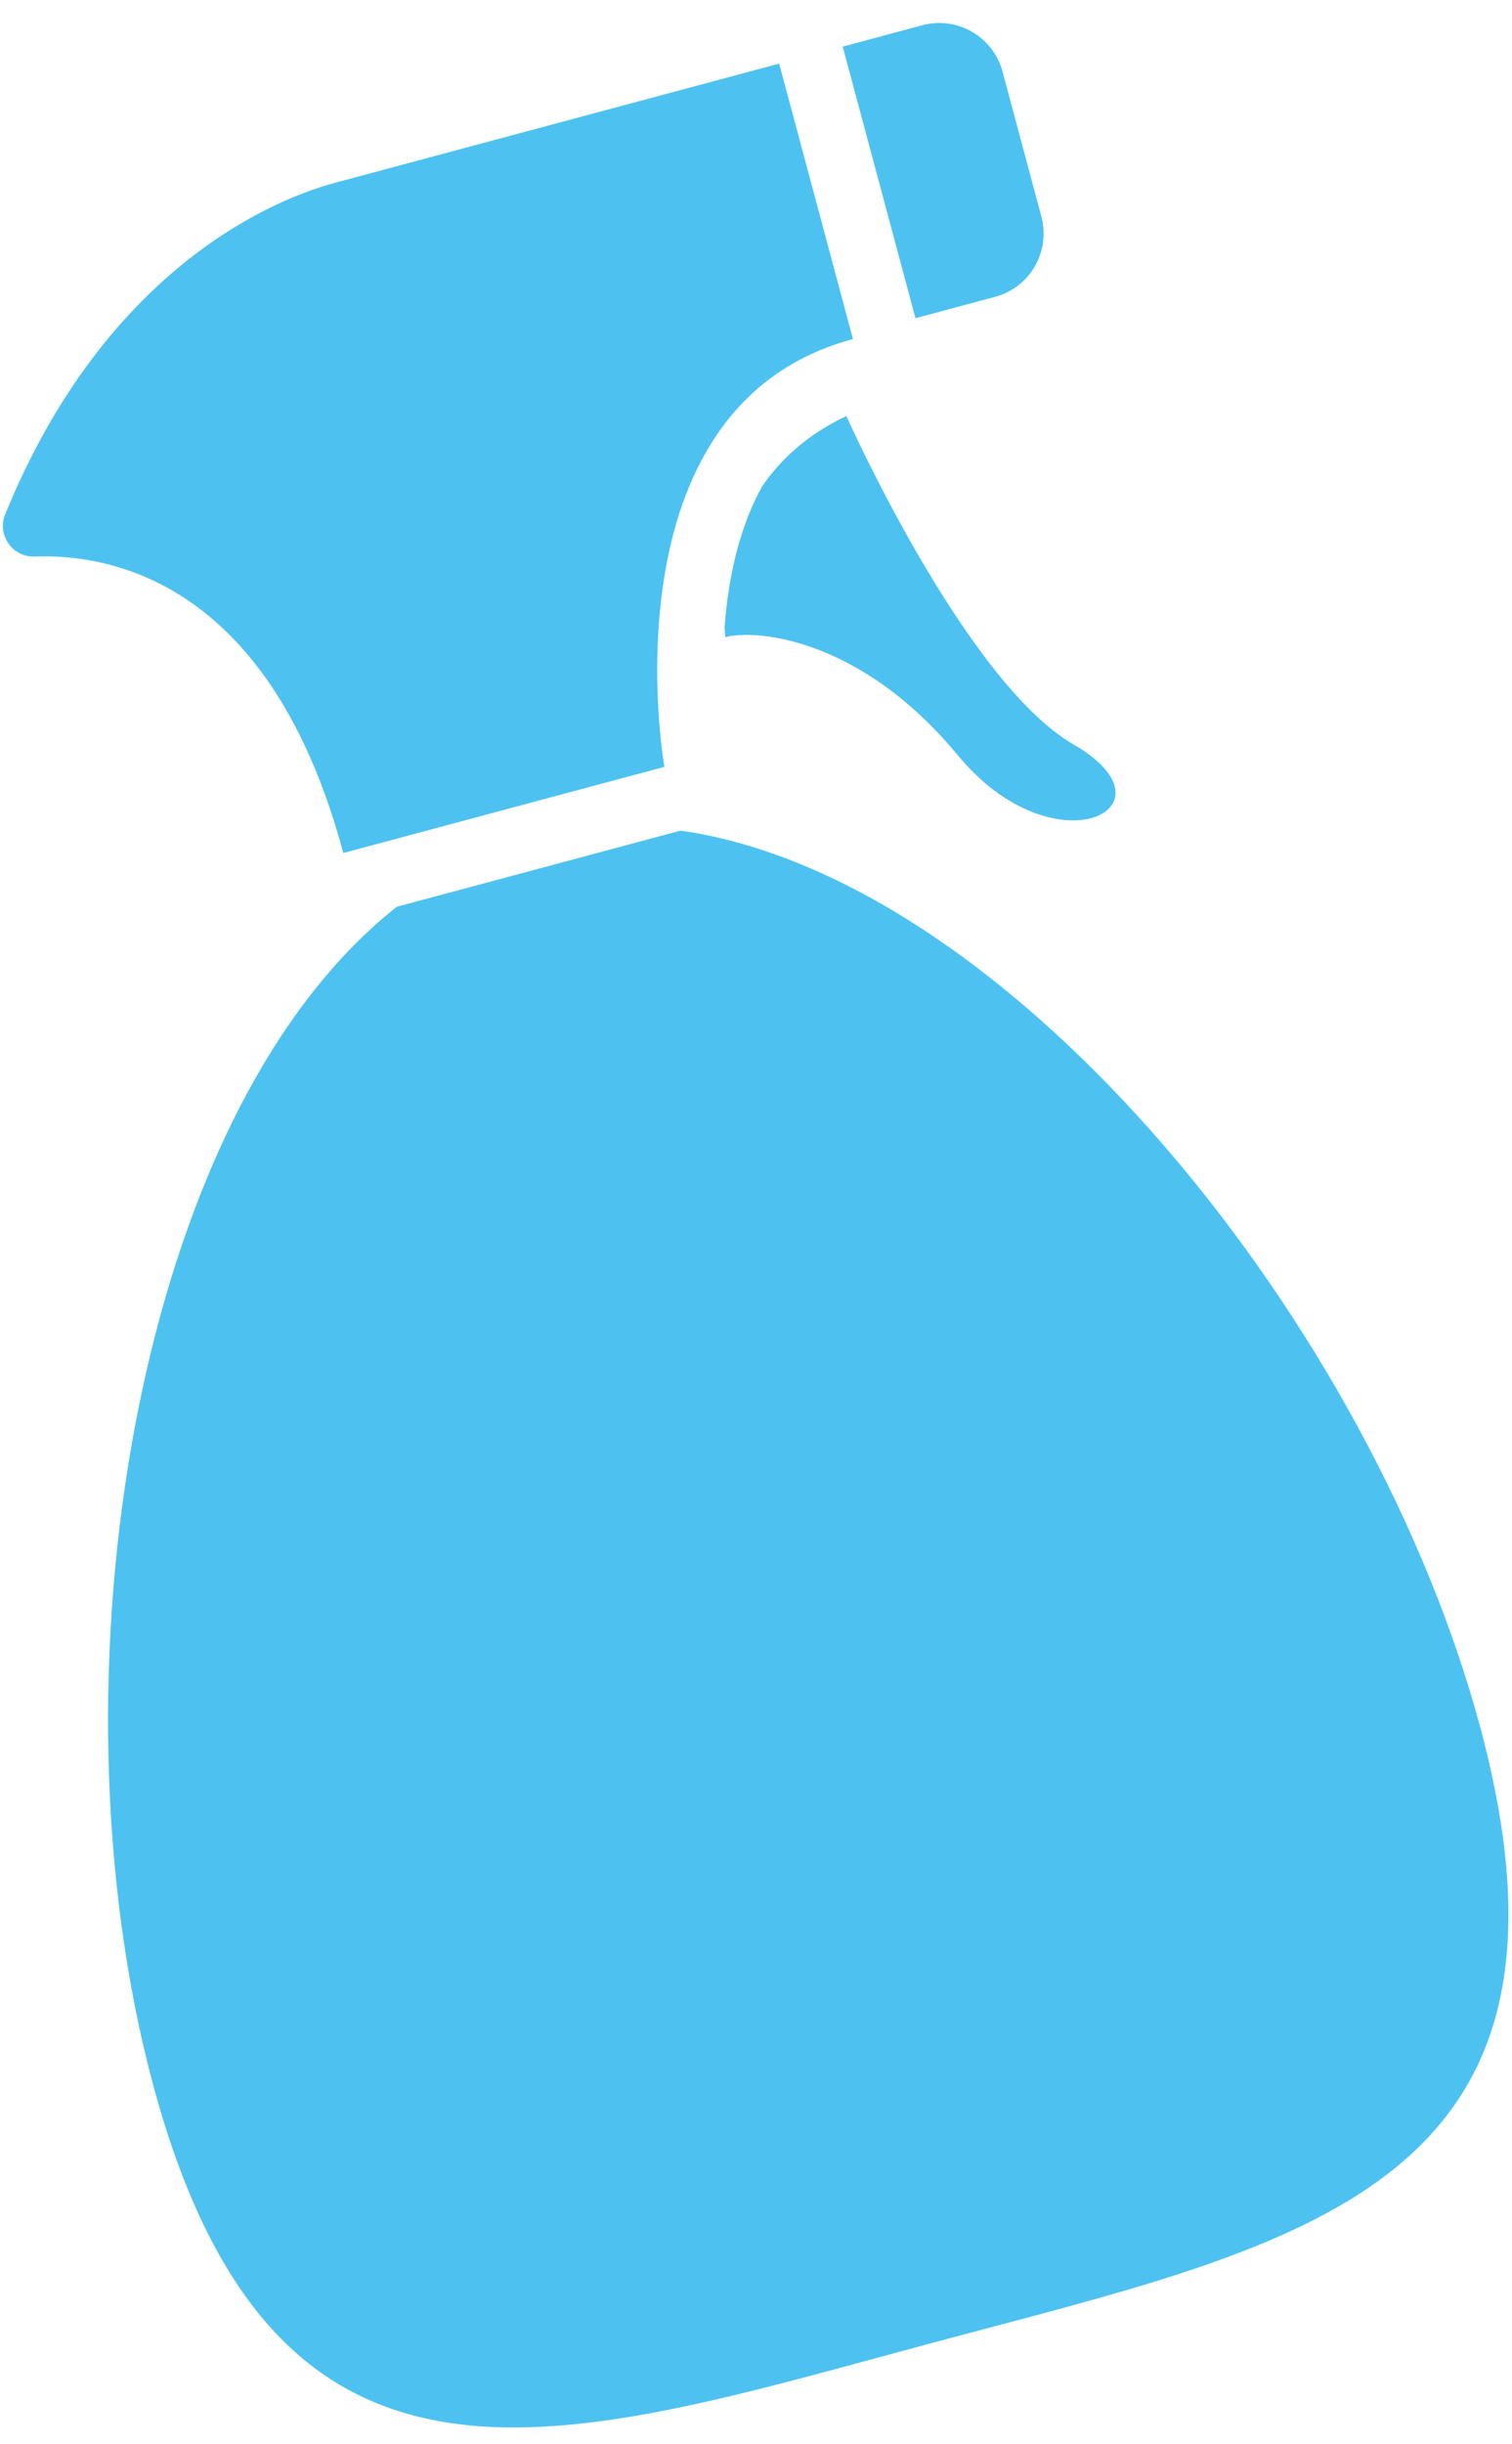
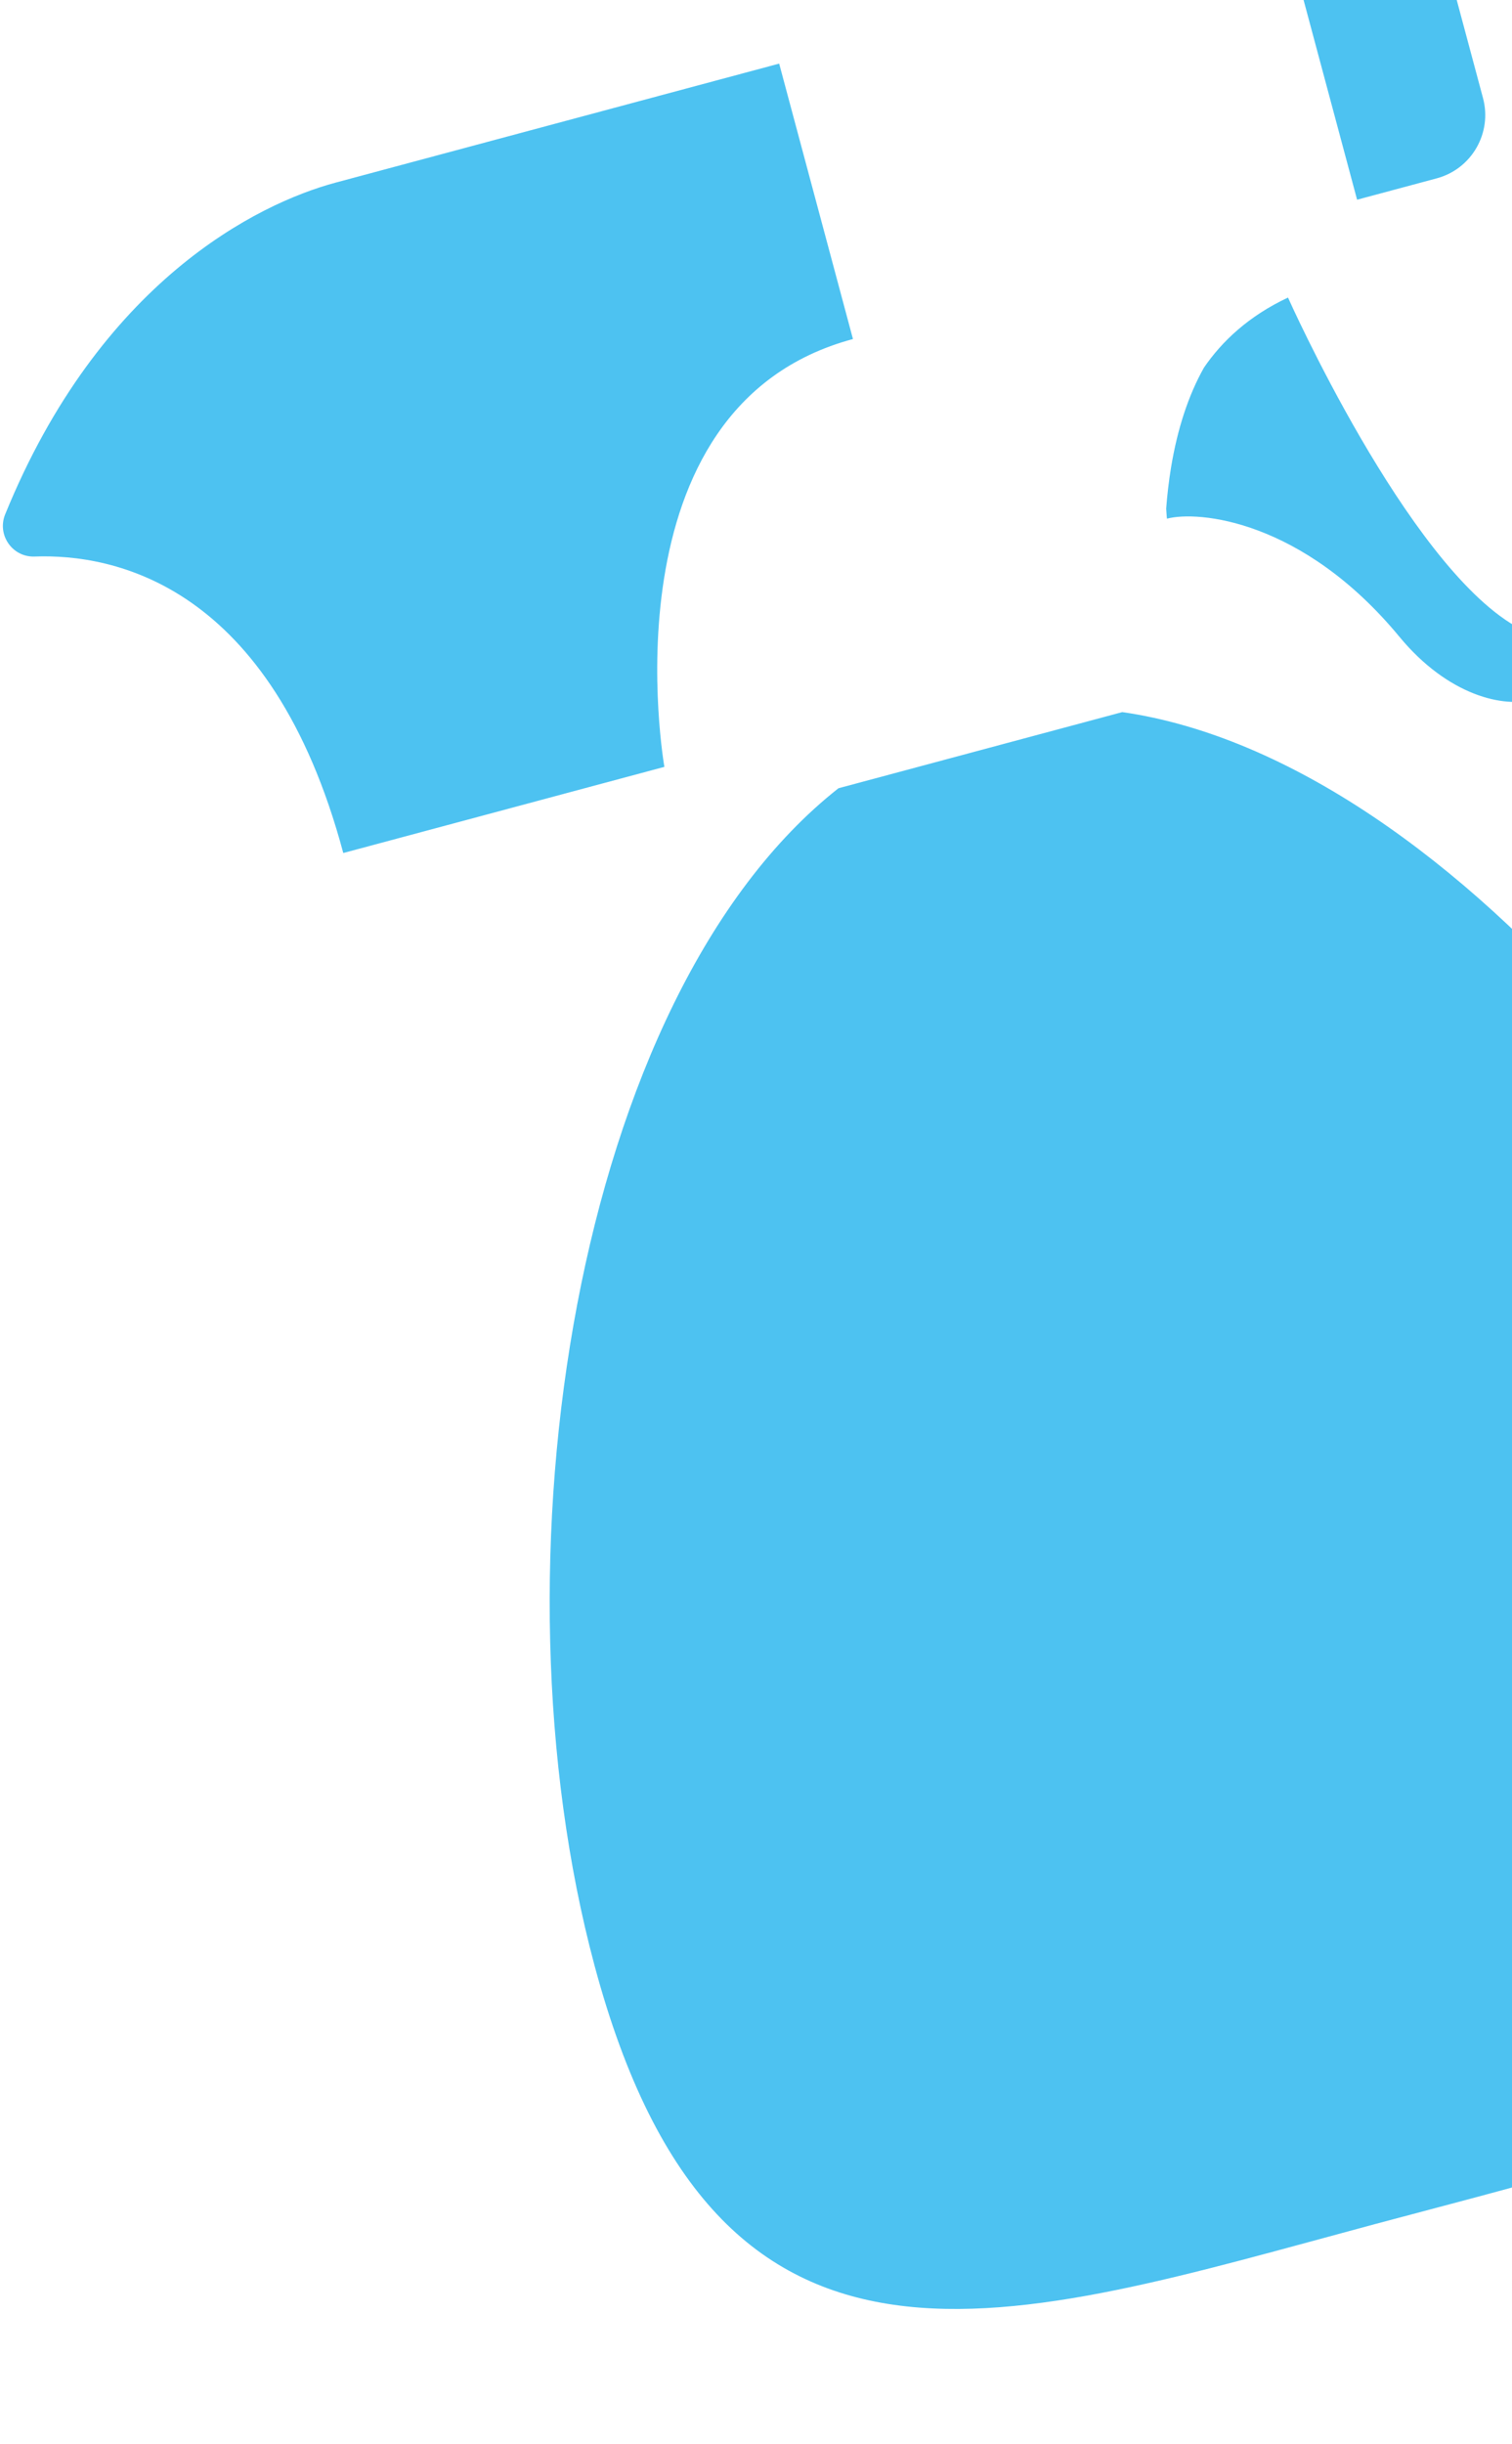
<svg xmlns="http://www.w3.org/2000/svg" height="63" viewBox="0 0 39 63" width="39">
-   <path d="m39.115 13.603c-2.105 0-6.54.897-10.45 6.05-.346.456-.108 1.119.45 1.247 1.993.456 5.712 2.269 5.712 9.442h8.574s.817-9.39 7.553-9.39v-.102-7.247h-.047zm8.595 10.41c-.563.575-1.06 1.332-1.48 2.257-.151.333-.283.669-.398.997-.034.16-.047.254-.047.254.817 0 3.368.919 5.002 4.491 1.633 3.573 5.257 2.807 2.96.51-2.297-2.297-3.471-9.697-3.471-9.697-1.1.197-1.934.644-2.566 1.187zm8.755-4.853v-3.866c0-.934-.757-1.69-1.69-1.69h-2.125v7.247h2.125c.934 0 1.69-.757 1.69-1.69zm-13.081 12.877h-.095-7.391-.095c-7.967 3.416-13.934 16.98-13.934 27.669 0 12.328 7.935 11.656 17.723 11.656s17.723.672 17.723-11.656c0-10.69-5.966-24.253-13.934-27.669z" fill="#4dc2f1" fill-rule="evenodd" transform="matrix(.966 -.259 .259 .966 -32.647 1.696)" />
+   <path d="m39.115 13.603c-2.105 0-6.54.897-10.45 6.05-.346.456-.108 1.119.45 1.247 1.993.456 5.712 2.269 5.712 9.442h8.574s.817-9.39 7.553-9.39v-.102-7.247h-.047m8.595 10.41c-.563.575-1.06 1.332-1.48 2.257-.151.333-.283.669-.398.997-.034.16-.047.254-.047.254.817 0 3.368.919 5.002 4.491 1.633 3.573 5.257 2.807 2.96.51-2.297-2.297-3.471-9.697-3.471-9.697-1.1.197-1.934.644-2.566 1.187zm8.755-4.853v-3.866c0-.934-.757-1.69-1.69-1.69h-2.125v7.247h2.125c.934 0 1.69-.757 1.69-1.69zm-13.081 12.877h-.095-7.391-.095c-7.967 3.416-13.934 16.98-13.934 27.669 0 12.328 7.935 11.656 17.723 11.656s17.723.672 17.723-11.656c0-10.69-5.966-24.253-13.934-27.669z" fill="#4dc2f1" fill-rule="evenodd" transform="matrix(.966 -.259 .259 .966 -32.647 1.696)" />
</svg>